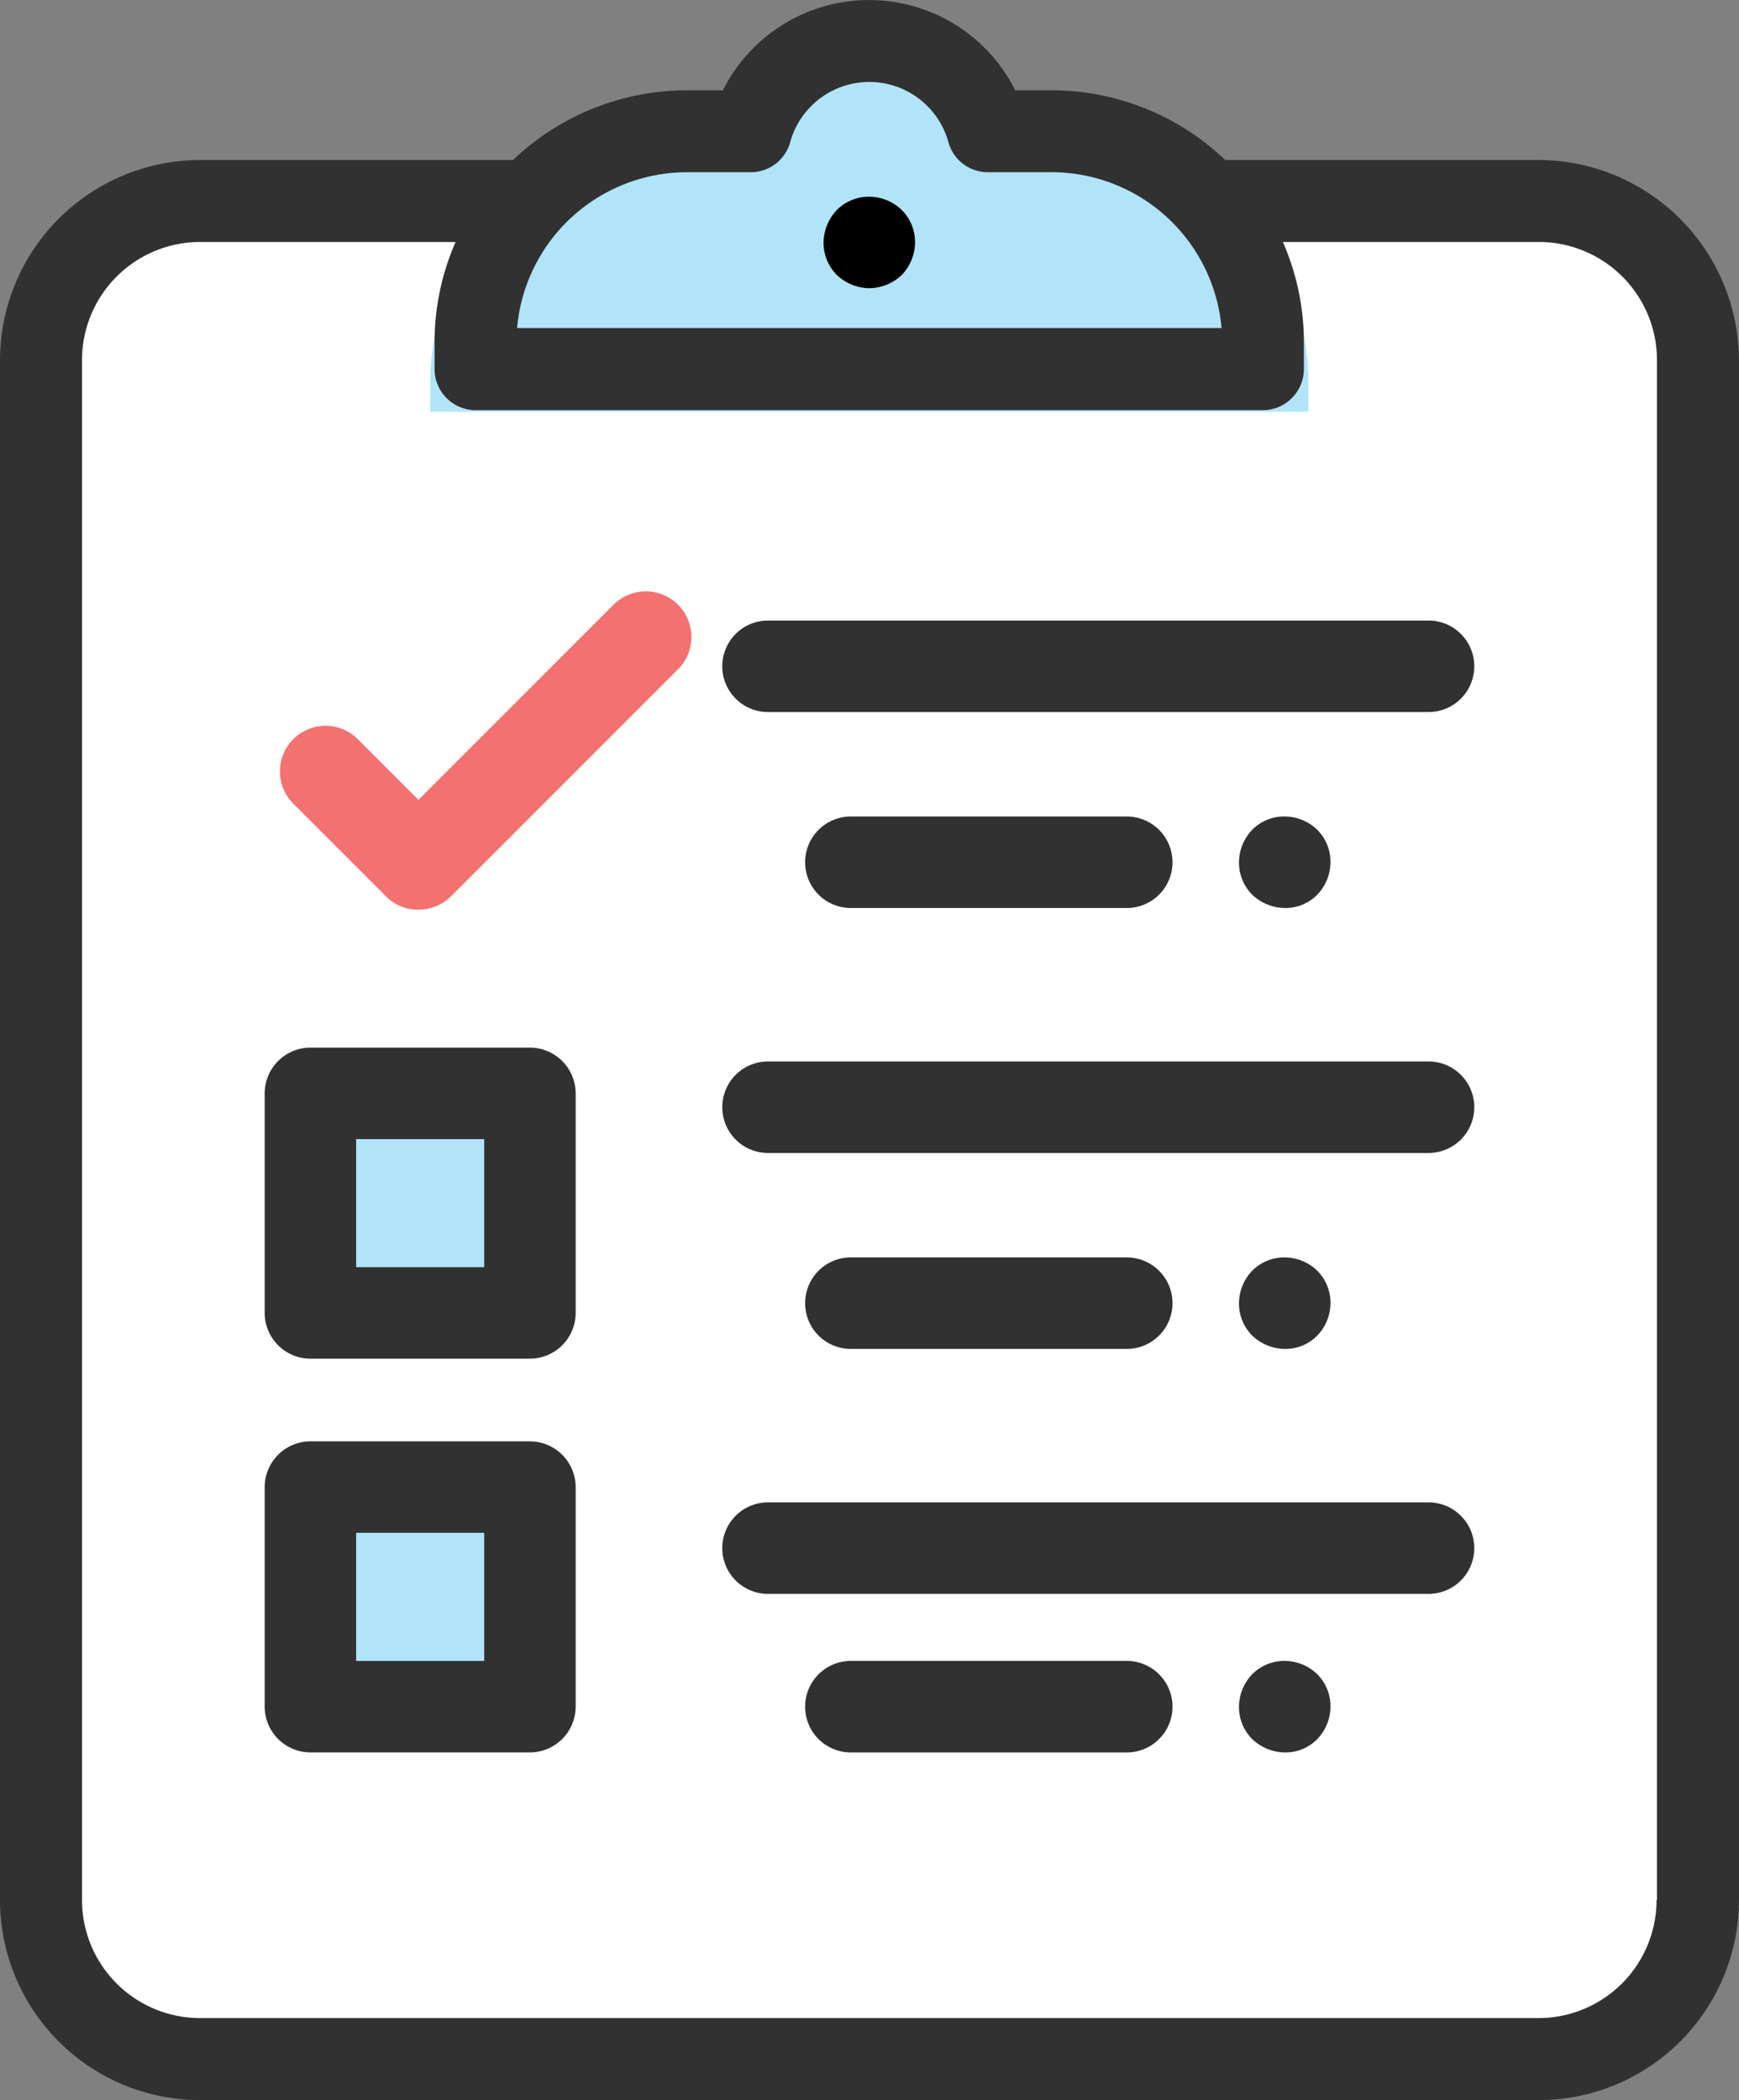
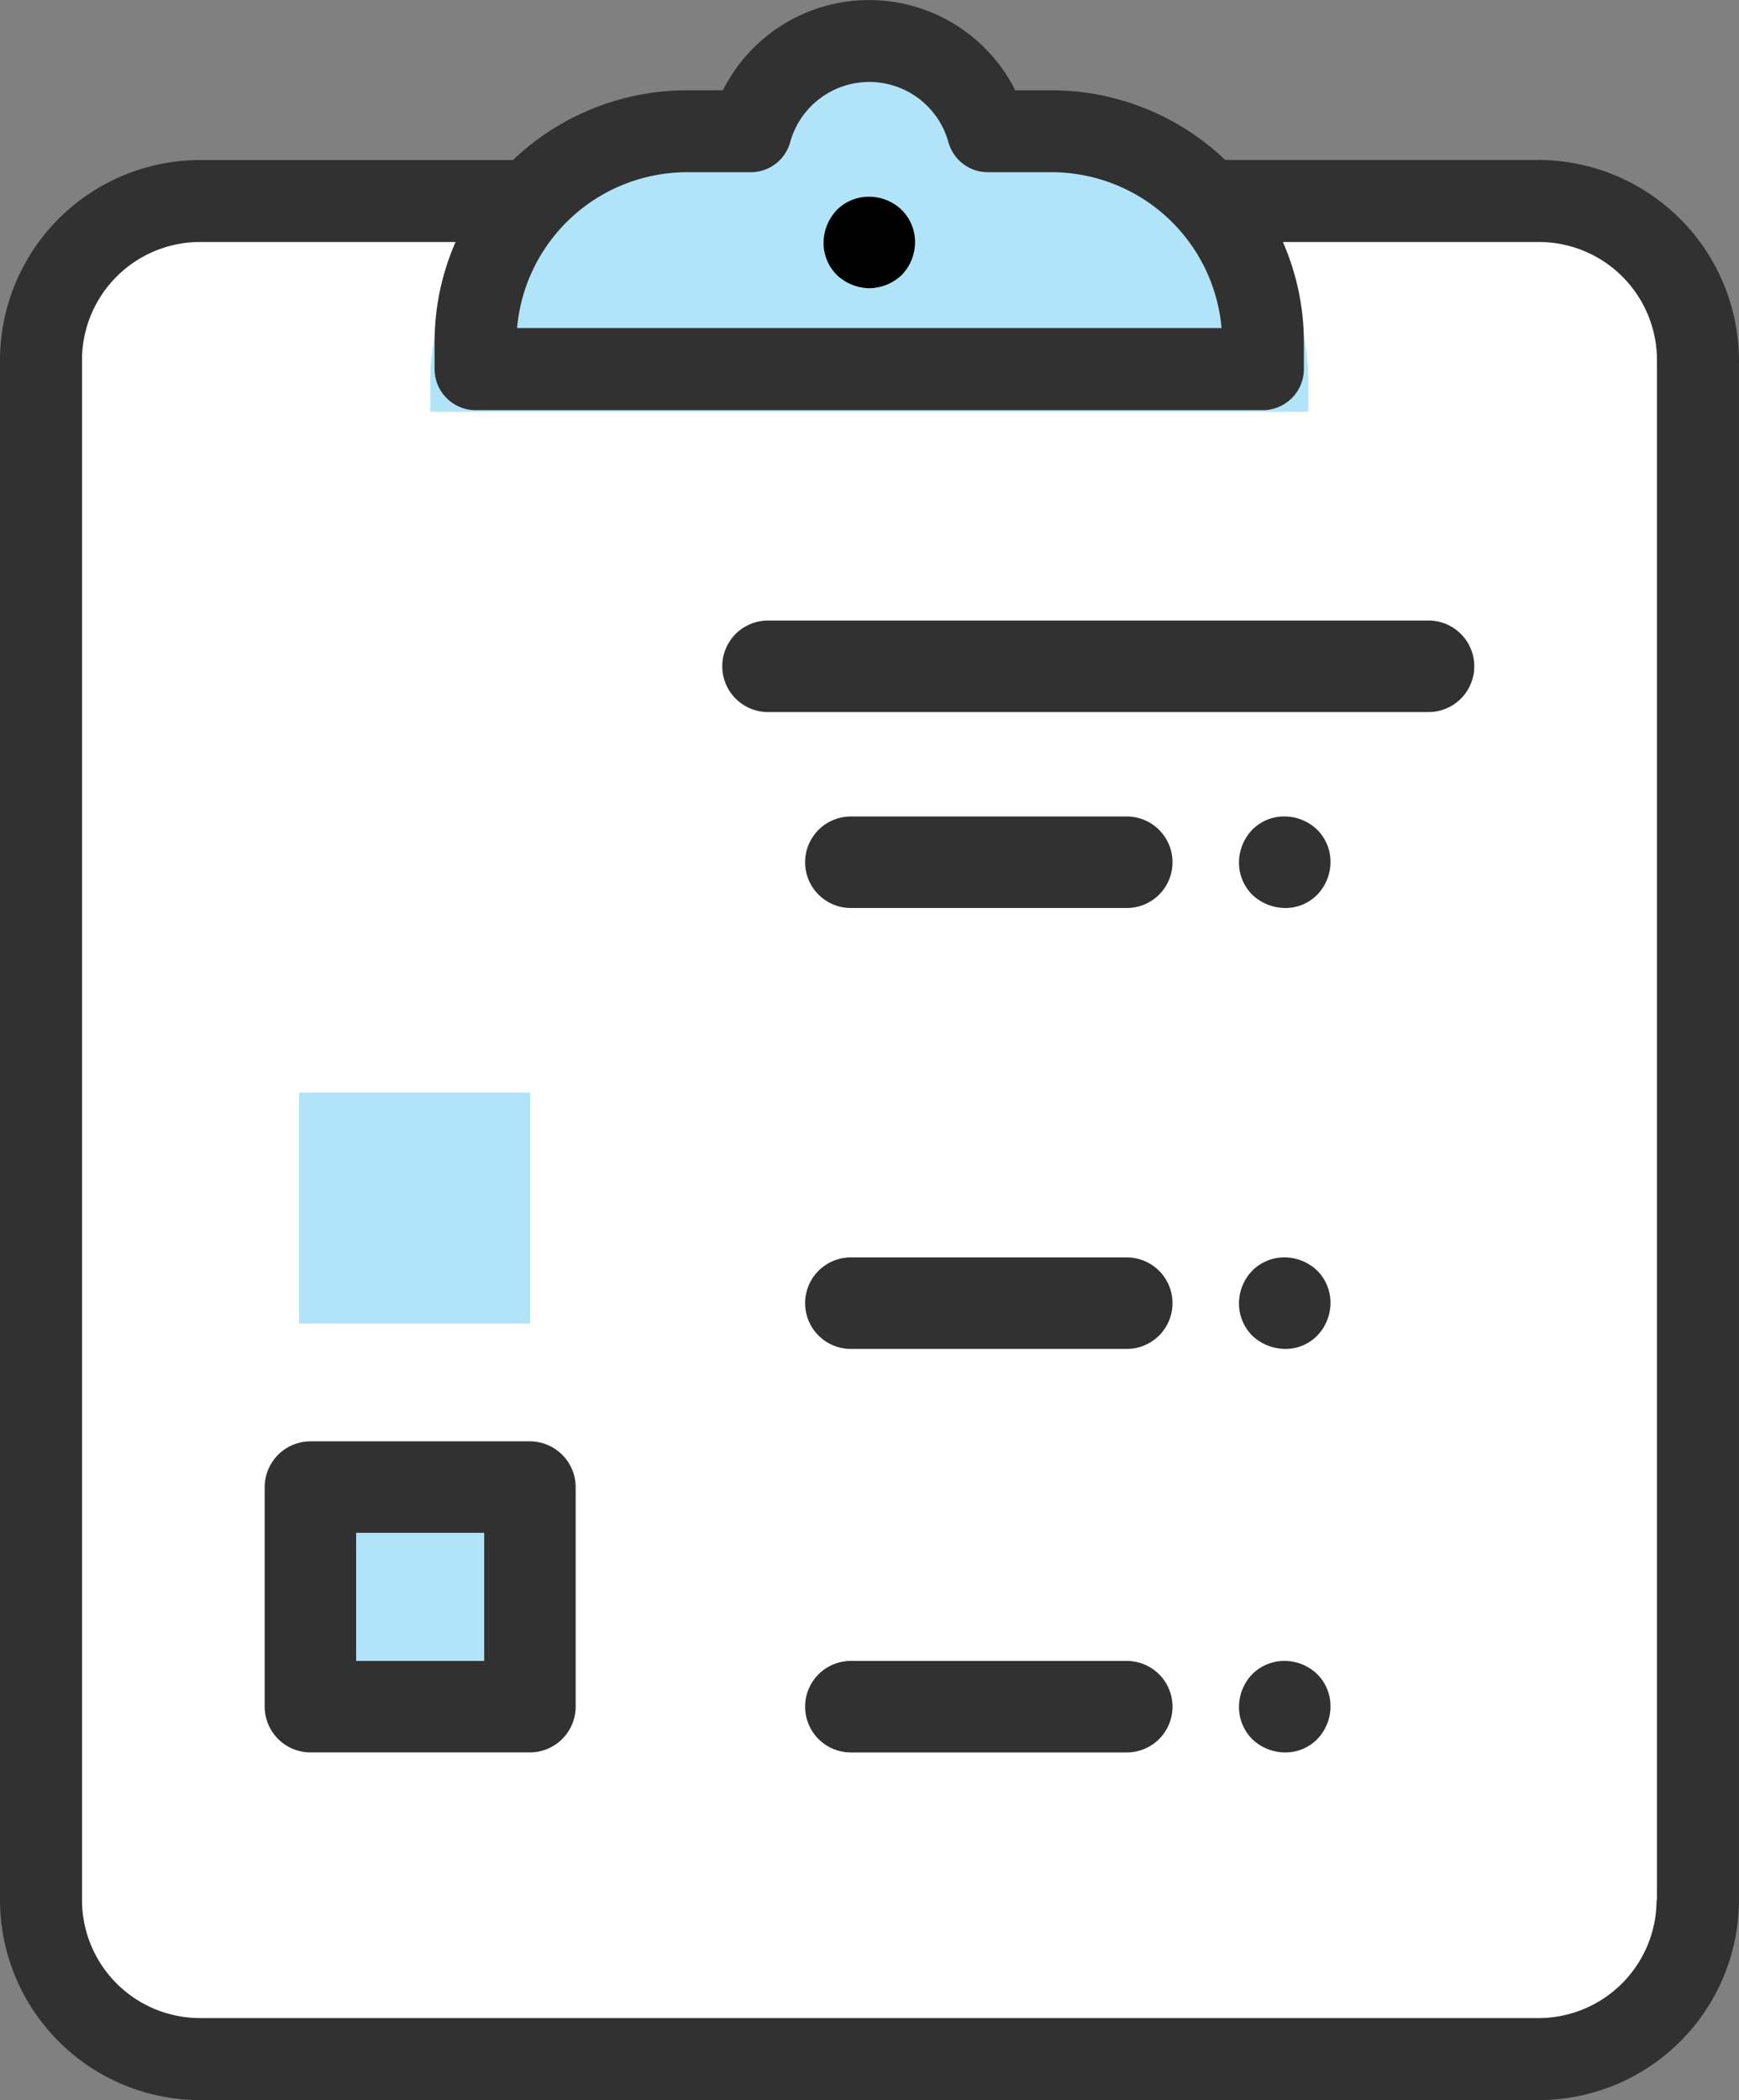
<svg xmlns="http://www.w3.org/2000/svg" data-name="グループ 1565" width="82.832" height="100">
  <rect width="100%" height="100%" fill="#808080" stroke="none" />
  <path data-name="パス 3116" d="M24.705 10.674H9.713a7.507 7.507 0 00-7.535 7.465v72.235a7.507 7.507 0 007.535 7.465h63.405a7.507 7.507 0 007.535-7.465V18.139a7.507 7.507 0 00-7.535-7.465H24.705z" fill="#fff" />
  <path data-name="パス 3117" d="M67.998 33.905H36.629a2.179 2.179 0 110-4.357h31.368a2.179 2.179 0 110 4.357z" fill="#313131" />
  <path data-name="パス 3118" d="M51.101 6.97h-3.4a6.531 6.531 0 00-12.591 0h-3.4a11.23 11.23 0 00-11.215 11.219v1.416H62.32v-1.416A11.231 11.231 0 0051.101 6.97z" fill="#b1e4f9" />
  <path data-name="パス 3119" d="M61.195 43.236a2.291 2.291 0 01-1.547-.632 2.156 2.156 0 01-.632-1.547 2.25 2.25 0 01.632-1.547 2.12 2.12 0 011.547-.632 2.25 2.25 0 011.547.632 2.156 2.156 0 01.632 1.547 2.25 2.25 0 01-.632 1.547 2.12 2.12 0 01-1.547.632z" fill="#313131" />
  <path data-name="パス 3120" d="M41.406 13.724a2.291 2.291 0 01-1.547-.632 2.156 2.156 0 01-.631-1.547 2.291 2.291 0 01.632-1.547 2.156 2.156 0 011.546-.631 2.25 2.25 0 011.547.632 2.156 2.156 0 01.632 1.547 2.25 2.25 0 01-.632 1.547 2.291 2.291 0 01-1.547.631z" />
  <path data-name="パス 3121" d="M53.624 43.236H40.575a2.179 2.179 0 110-4.357h13.048a2.179 2.179 0 110 4.357z" fill="#313131" />
-   <path data-name="パス 3122" d="M67.998 54.9H36.629a2.179 2.179 0 110-4.357h31.368a2.179 2.179 0 110 4.357z" fill="#313131" />
  <path data-name="パス 3123" d="M61.195 64.231a2.291 2.291 0 01-1.547-.632 2.156 2.156 0 01-.632-1.547 2.25 2.25 0 01.632-1.547 2.156 2.156 0 011.547-.632 2.25 2.25 0 011.547.632 2.156 2.156 0 01.632 1.547 2.25 2.25 0 01-.632 1.547 2.12 2.12 0 01-1.547.632z" fill="#313131" />
  <path data-name="パス 3124" d="M53.624 64.231H40.575a2.179 2.179 0 110-4.357h13.048a2.179 2.179 0 110 4.357z" fill="#313131" />
-   <path data-name="パス 3125" d="M67.998 75.895H36.629a2.179 2.179 0 110-4.357h31.368a2.179 2.179 0 110 4.357z" fill="#313131" />
  <path data-name="パス 3126" d="M61.195 83.445a2.291 2.291 0 01-1.547-.632 2.156 2.156 0 01-.632-1.547 2.25 2.25 0 01.632-1.547 2.156 2.156 0 011.547-.632 2.25 2.25 0 011.547.632 2.156 2.156 0 01.632 1.547 2.25 2.25 0 01-.632 1.547 2.12 2.12 0 01-1.547.632z" fill="#313131" />
  <path data-name="パス 3127" d="M53.624 83.445H40.575a2.179 2.179 0 110-4.357h13.048a2.179 2.179 0 110 4.357z" fill="#313131" />
  <g data-name="グループ 1564" fill="#b1e4f9">
    <path data-name="長方形 1485" d="M14.248 71.025h11v10h-11z" />
    <path data-name="長方形 1486" d="M14.248 52.025h11v11h-11z" />
  </g>
  <path data-name="パス 3128" d="M73.281 7.617H58.359A11.984 11.984 0 0050.078 4.3h-1.719a7.79 7.79 0 00-13.926 0h-1.718a12.02 12.02 0 00-8.281 3.32H9.531A9.544 9.544 0 000 17.148v73.34A9.54 9.54 0 009.531 100H73.3a9.544 9.544 0 009.531-9.531V17.148a9.573 9.573 0 00-9.55-9.531zM32.715 8.2h3.047a1.946 1.946 0 001.875-1.426 3.91 3.91 0 017.539 0A1.946 1.946 0 0047.051 8.2H50.1a8.136 8.136 0 018.086 7.422H24.629A8.136 8.136 0 0132.715 8.2zm46.191 82.269a5.626 5.626 0 01-5.625 5.625H9.531a5.626 5.626 0 01-5.625-5.625V17.148a5.626 5.626 0 015.625-5.625H21.7a11.857 11.857 0 00-1 4.785v1.27a1.959 1.959 0 001.953 1.953h37.5a1.959 1.959 0 001.953-1.953v-1.27a11.857 11.857 0 00-1-4.785H73.3a5.626 5.626 0 015.625 5.625v73.32z" fill="#313131" />
-   <path data-name="パス 3129" d="M29.256 28.764l-9.323 9.323-2.875-2.875a2.172 2.172 0 10-3.071 3.072l4.4 4.4a2.139 2.139 0 001.547.632 2.231 2.231 0 001.547-.632l10.848-10.848a2.172 2.172 0 00-3.071-3.071z" fill="#f47171" />
  <path data-name="パス 3130" d="M25.242 68.632H14.785a2.185 2.185 0 00-2.178 2.178v10.456a2.185 2.185 0 002.178 2.178h10.457a2.185 2.185 0 002.178-2.178V70.81a2.185 2.185 0 00-2.178-2.178zm-2.178 10.456h-6.1v-6.1h6.1z" fill="#313131" />
-   <path data-name="パス 3131" d="M25.242 49.884H14.785a2.185 2.185 0 00-2.178 2.178v10.456a2.185 2.185 0 002.178 2.178h10.457a2.185 2.185 0 002.178-2.178V52.062a2.185 2.185 0 00-2.178-2.178zM23.064 60.34h-6.1v-6.1h6.1z" fill="#313131" />
</svg>